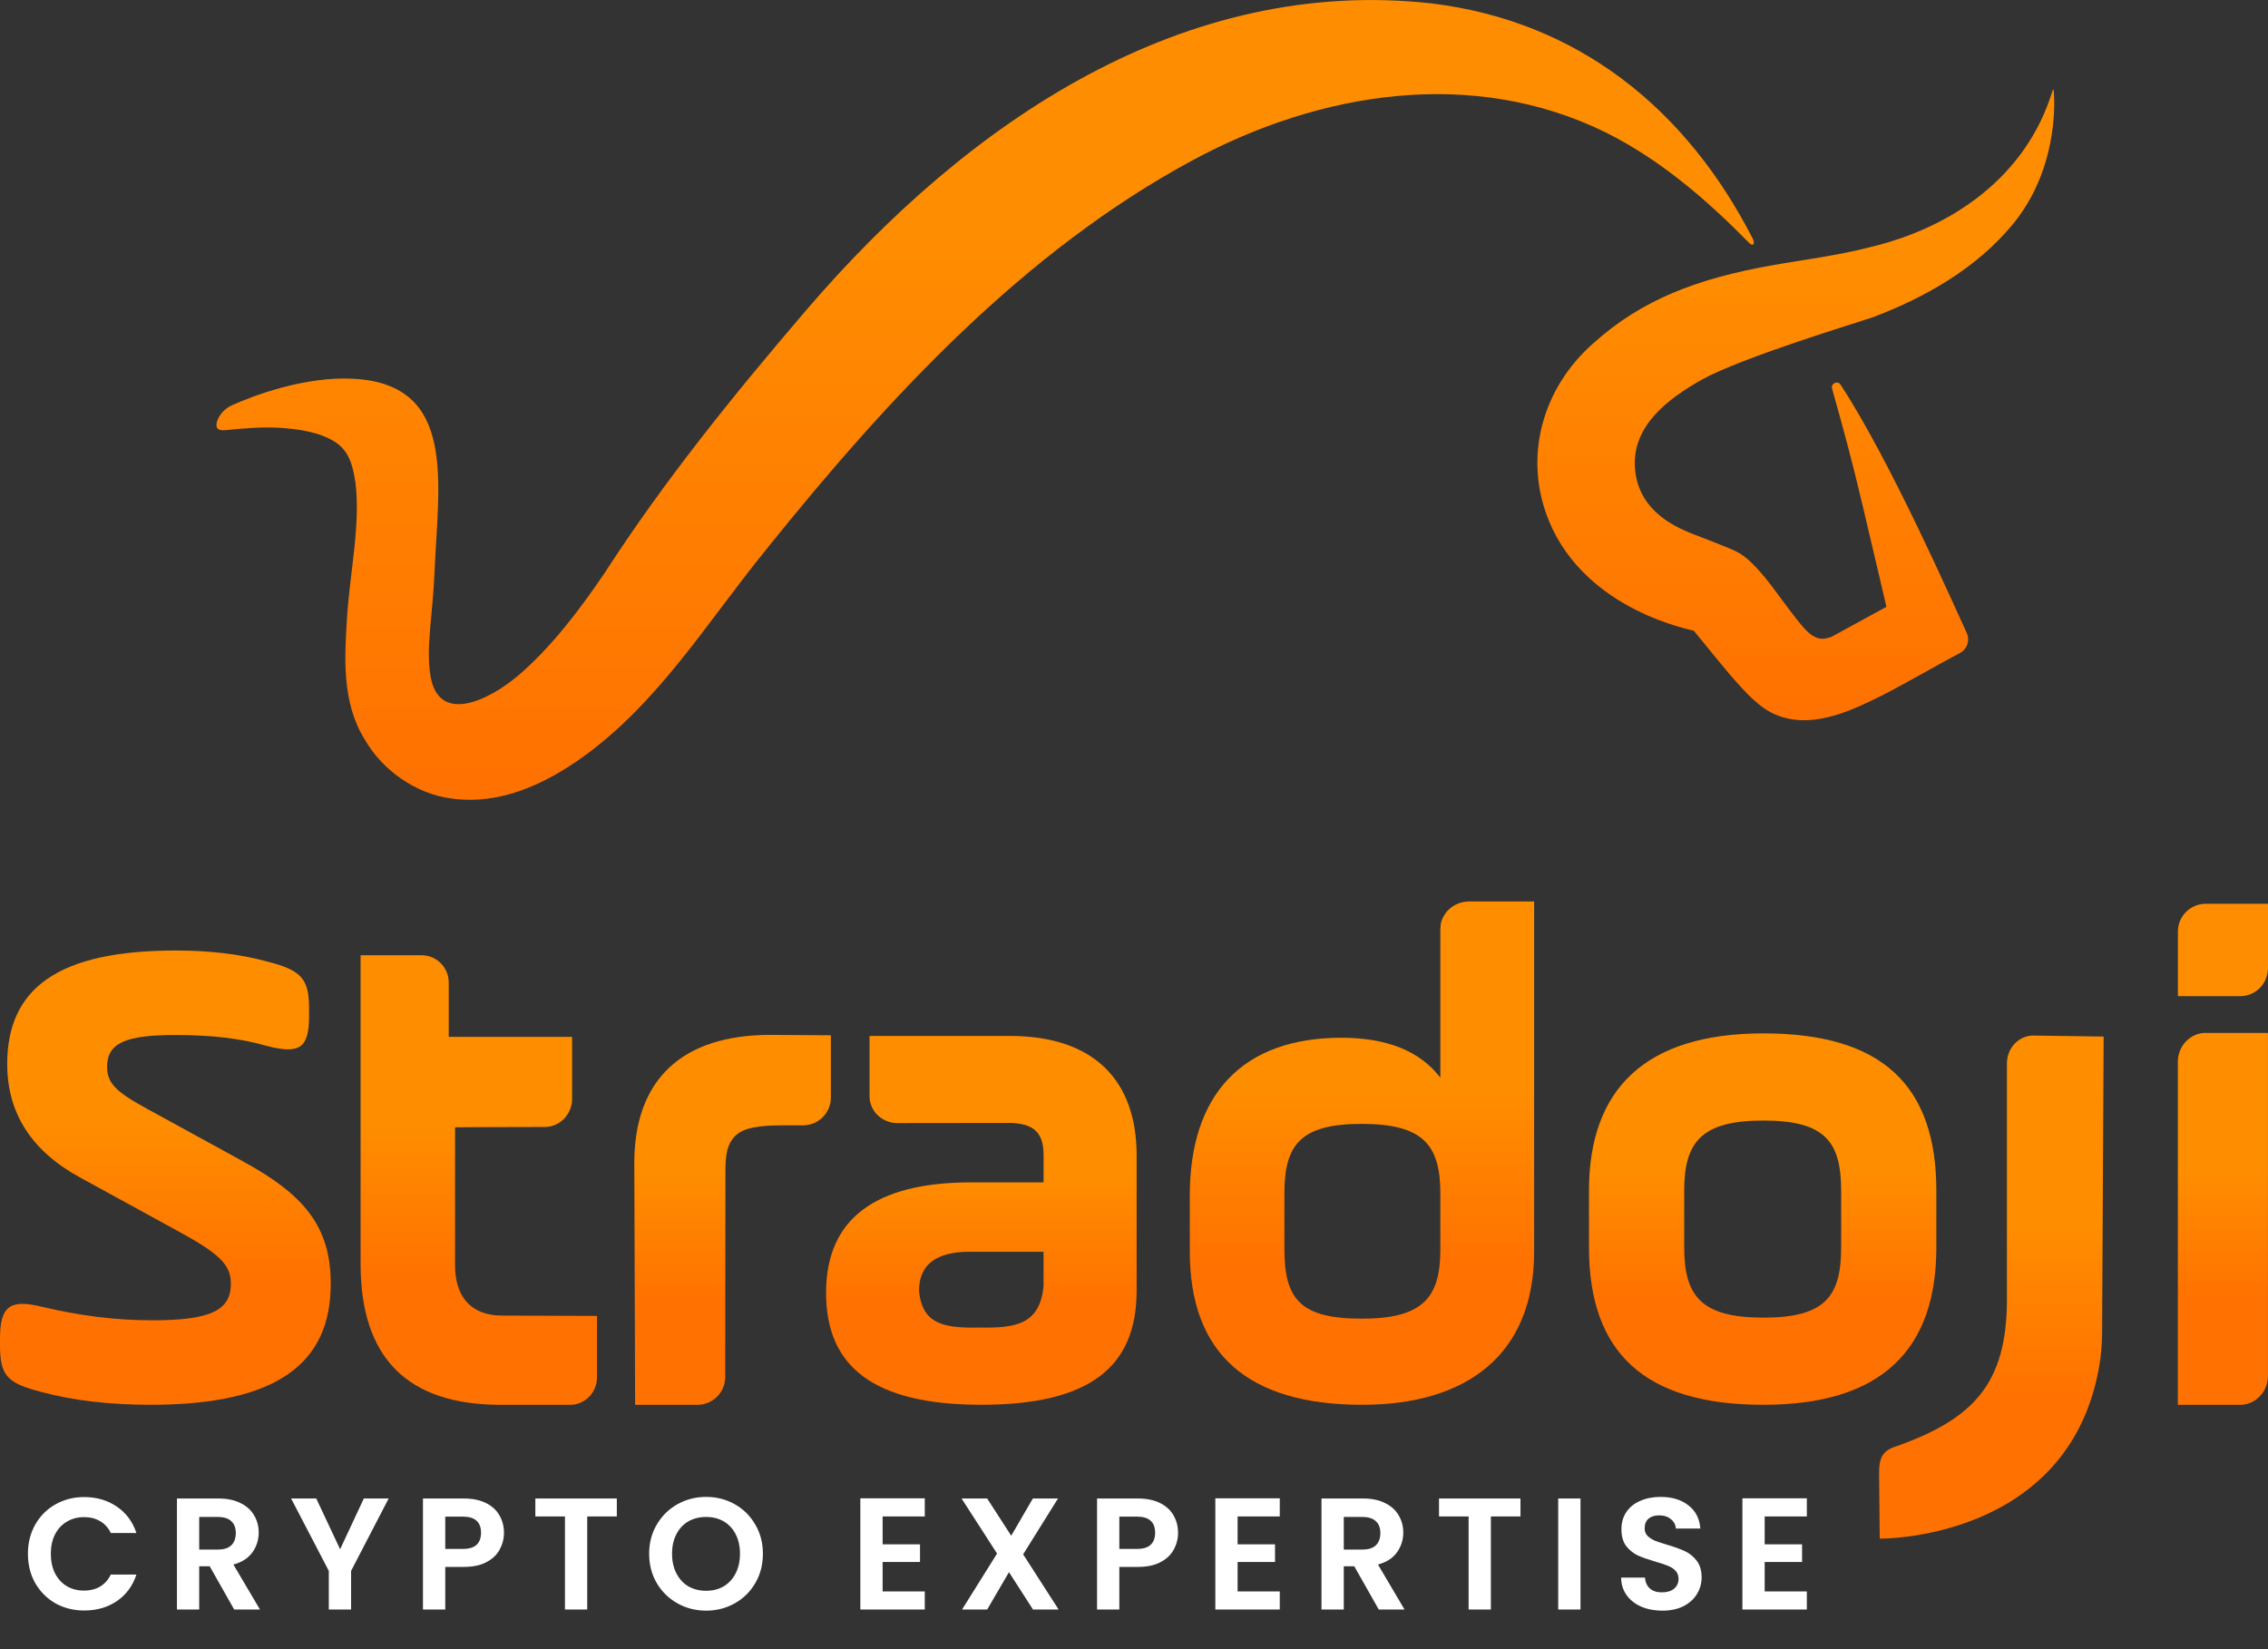
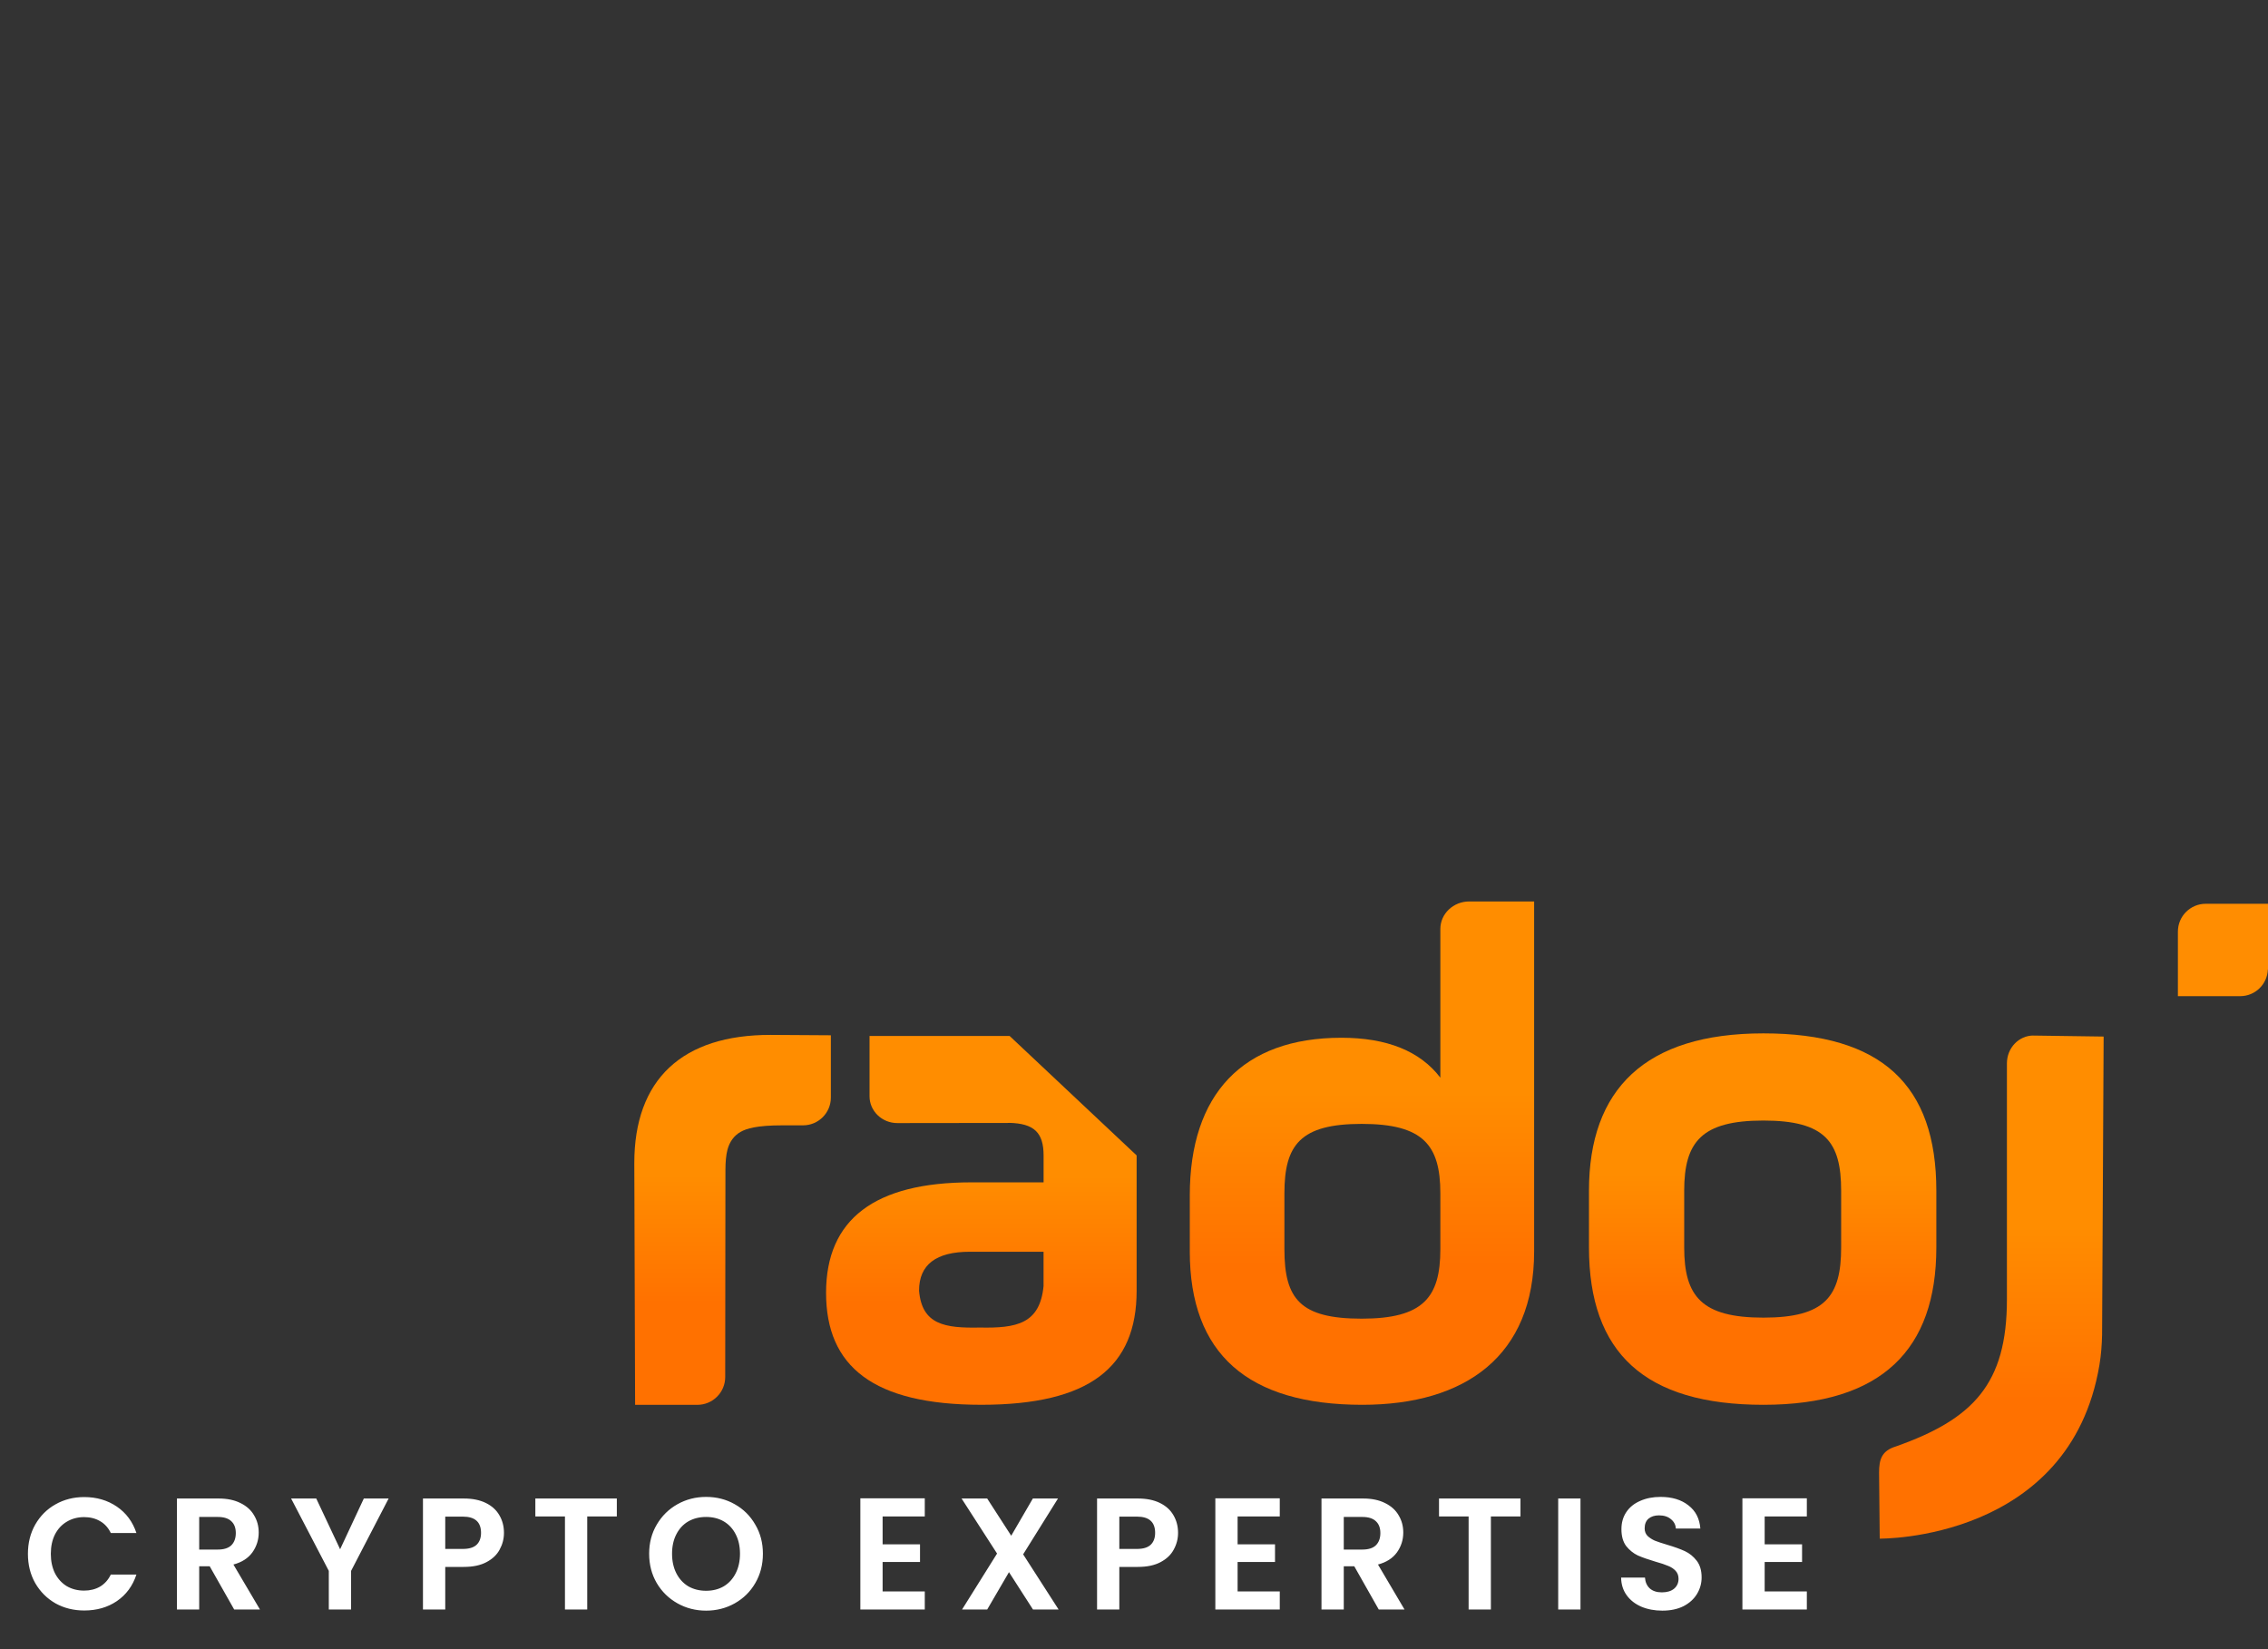
<svg xmlns="http://www.w3.org/2000/svg" width="132" height="96" viewBox="0 0 132 96" fill="none">
  <rect x="0" y="0" width="132" height="96" fill="#333333" stroke="none" />
-   <path d="M14.152 67.609L8.549 64.539C6.738 63.555 6.234 63.045 6.234 62.099C6.234 60.683 7.37 60.249 10.236 60.249C12.3 60.249 14.027 60.447 15.502 60.878C17.481 61.391 17.988 60.998 17.988 59.108V58.714C17.988 56.944 17.525 56.472 15.502 55.959C13.902 55.525 12.131 55.33 10.236 55.33C3.37 55.33 0.42 57.535 0.42 61.941C0.42 64.813 1.852 67.018 4.675 68.552L10.065 71.503C12.761 72.959 13.436 73.588 13.436 74.73C13.436 76.303 12.213 76.856 8.845 76.856C6.697 76.856 4.591 76.579 2.443 76.069C0.548 75.597 0 76.069 0 77.919V78.312C0 80.083 0.42 80.517 2.4 81.026C4.295 81.539 6.443 81.775 8.761 81.775C16.174 81.775 19.249 79.334 19.249 74.733C19.249 71.389 17.69 69.54 14.152 67.612V67.609Z" fill="url(#paint0_linear_10953_15271)" />
  <path d="M112.697 72.615V69.314C112.697 63.167 109.524 60.154 102.631 60.154C95.739 60.154 92.48 63.414 92.48 69.314V72.615C92.48 78.762 95.736 81.775 102.631 81.775C109.527 81.775 112.697 78.556 112.697 72.615ZM107.157 72.615C107.157 75.462 106.227 76.701 102.631 76.701C99.036 76.701 98.022 75.462 98.022 72.615V69.314C98.022 66.467 99.036 65.228 102.631 65.228C106.227 65.228 107.157 66.467 107.157 69.314V72.615Z" fill="url(#paint1_linear_10953_15271)" />
  <path d="M83.83 54.075V62.733C82.65 61.185 80.72 60.409 78.07 60.409C72.314 60.409 69.247 63.712 69.247 69.583V72.845C69.247 78.797 72.609 81.775 79.288 81.775C85.297 81.775 89.288 78.919 89.288 72.845V52.475H85.513C84.584 52.475 83.83 53.191 83.83 54.075ZM83.83 72.723C83.83 75.538 82.821 76.761 79.25 76.761C75.679 76.761 74.754 75.619 74.754 72.723V69.461C74.754 66.646 75.679 65.423 79.25 65.423C82.821 65.423 83.83 66.646 83.83 69.461V72.723Z" fill="url(#paint2_linear_10953_15271)" />
-   <path d="M128.372 60.124C127.48 60.124 126.753 60.881 126.753 61.813V81.777H130.378C131.271 81.777 131.997 81.021 131.997 80.088V60.127H128.372V60.124Z" fill="url(#paint3_linear_10953_15271)" />
  <path d="M126.756 54.227V57.988H130.381C131.252 57.988 131.957 57.299 131.992 56.437H132V52.61H128.375C127.483 52.61 126.756 53.334 126.756 54.229V54.227Z" fill="#FF8D01" />
-   <path d="M58.759 60.303H50.608V63.812C50.608 64.677 51.332 65.376 52.227 65.376L58.743 65.368V65.363C60.172 65.398 60.738 65.921 60.738 67.258V68.826H56.533C50.912 68.826 48.078 70.971 48.078 75.258C48.078 79.545 50.828 81.774 57.116 81.774C63.404 81.774 66.153 79.588 66.153 75.136V67.258C66.153 62.898 63.68 60.303 58.759 60.303ZM60.738 74.846C60.529 77.072 59.155 77.319 57.032 77.278C54.99 77.319 53.658 77.113 53.49 75.133C53.49 73.606 54.491 72.866 56.446 72.866H60.736V74.846H60.738Z" fill="url(#paint4_linear_10953_15271)" />
+   <path d="M58.759 60.303H50.608V63.812C50.608 64.677 51.332 65.376 52.227 65.376L58.743 65.368V65.363C60.172 65.398 60.738 65.921 60.738 67.258V68.826H56.533C50.912 68.826 48.078 70.971 48.078 75.258C48.078 79.545 50.828 81.774 57.116 81.774C63.404 81.774 66.153 79.588 66.153 75.136V67.258ZM60.738 74.846C60.529 77.072 59.155 77.319 57.032 77.278C54.99 77.319 53.658 77.113 53.49 75.133C53.49 73.606 54.491 72.866 56.446 72.866H60.736V74.846H60.738Z" fill="url(#paint4_linear_10953_15271)" />
  <path d="M48.349 60.265L44.835 60.243C42.289 60.243 40.31 60.875 38.957 62.141C37.603 63.408 36.915 65.298 36.917 67.706L36.964 81.777H40.589C41.481 81.777 42.208 81.053 42.208 80.158L42.221 68.099C42.221 67.627 42.259 67.234 42.34 66.922C42.468 66.45 42.728 66.1 43.108 65.886C43.447 65.696 44.03 65.507 45.548 65.507H46.739C47.631 65.507 48.357 64.785 48.357 63.89V60.265H48.349Z" fill="url(#paint5_linear_10953_15271)" />
-   <path d="M26.484 73.61V65.624C26.405 65.613 31.717 65.602 31.717 65.602C32.584 65.602 33.298 64.856 33.298 63.967V60.357H26.117V57.204C26.12 56.322 25.413 55.606 24.537 55.606H20.987V73.572C20.987 79.028 23.693 81.777 29.146 81.777H33.176C34.043 81.777 34.746 81.061 34.746 80.18V76.601C34.746 76.601 29.371 76.582 29.233 76.582C27.457 76.582 26.481 75.546 26.481 73.612L26.484 73.61Z" fill="url(#paint6_linear_10953_15271)" />
  <path d="M118.348 60.279C117.496 60.279 116.805 61.003 116.805 61.898V75.638C116.805 80.558 114.844 82.608 110.343 84.199C109.516 84.452 109.364 84.953 109.364 85.723L109.402 89.566C109.402 89.566 120.473 89.715 122.19 79.454C122.287 78.874 122.331 78.282 122.344 77.694L122.434 60.339L118.383 60.282H118.348V60.279Z" fill="url(#paint7_linear_10953_15271)" />
  <g clip-path="url(#clip0_10953_15271)">
    <path d="M90.148 30.32C92.326 35.601 98.55 36.676 98.581 36.715C99.511 37.831 100.344 38.925 101.348 40.019C101.806 40.523 102.457 41.163 103.109 41.492C105.241 42.558 107.608 41.439 109.495 40.503C111.091 39.685 112.564 38.811 114.076 38.009C114.495 37.786 114.668 37.272 114.464 36.837C113.771 35.359 110.054 26.858 107.122 22.392C106.949 22.128 106.544 22.323 106.63 22.626C107.251 24.823 107.84 27.011 108.36 29.229C109.045 32.152 109.794 35.323 109.794 35.323L106.583 37.077C106.25 37.166 105.758 37.419 104.995 36.559C103.807 35.22 102.538 32.982 101.222 32.191C100.747 31.904 98.556 31.119 98.053 30.888C97.27 30.526 95.272 29.574 95.151 27.158C95.031 24.772 97.066 23.213 99.061 22.092C101.496 20.753 108.399 18.687 109.048 18.451C112.083 17.298 115.054 15.597 117.153 13.047C119.66 9.999 119.624 6.249 119.526 5.264C119.518 5.172 119.476 5.228 119.459 5.281C117.93 10.322 113.559 13.273 108.821 14.392C106.921 14.885 104.95 15.118 103.019 15.466C98.796 16.226 95.571 17.426 92.725 19.99C89.752 22.607 88.634 26.643 90.151 30.32H90.148Z" fill="url(#paint8_linear_10953_15271)" />
    <path d="M44.709 31.841C51.721 23.134 59.575 14.629 69.43 9.318C76.831 5.332 85.716 3.89 93.478 7.72C96.627 9.298 99.288 11.584 101.798 14.136C102.027 14.368 102.17 14.201 102.01 13.889C98.148 6.345 91.856 1.226 83.281 0.193C69.025 -1.372 56.484 6.871 46.855 18.134C42.666 23.033 38.68 27.958 35.214 33.317C33.752 35.482 32.084 37.684 30.141 39.341C28.406 40.797 25.505 42.191 25.049 39.313C24.784 37.642 25.186 35.791 25.287 33.37C25.507 28.097 26.611 22.415 20.636 22.051C17.746 21.875 14.68 23.061 13.511 23.585C13.123 23.76 12.804 24.072 12.656 24.47C12.536 24.79 12.559 25.096 13.115 25.041C14.138 24.938 15.256 24.846 16.164 24.898C17.31 24.96 18.573 25.135 19.507 25.728C20.342 26.279 20.535 27.114 20.689 28.105C20.991 30.513 20.359 33.389 20.2 35.9C20.052 38.247 19.884 40.88 21.217 43.026C22.215 44.797 24.171 46.203 26.229 46.475C29.009 46.887 31.592 45.696 33.752 44.187C38.37 40.927 41.201 36.117 44.714 31.841H44.709Z" fill="url(#paint9_linear_10953_15271)" />
  </g>
  <path d="M1.625 90.452C1.625 89.816 1.767 89.248 2.051 88.748C2.341 88.242 2.733 87.85 3.227 87.572C3.727 87.288 4.285 87.146 4.903 87.146C5.625 87.146 6.258 87.332 6.801 87.702C7.344 88.072 7.724 88.585 7.94 89.239H6.449C6.301 88.93 6.091 88.699 5.82 88.545C5.554 88.39 5.245 88.313 4.894 88.313C4.517 88.313 4.181 88.403 3.884 88.582C3.594 88.754 3.366 89.001 3.199 89.323C3.038 89.644 2.958 90.02 2.958 90.452C2.958 90.878 3.038 91.255 3.199 91.582C3.366 91.903 3.594 92.153 3.884 92.332C4.181 92.505 4.517 92.591 4.894 92.591C5.245 92.591 5.554 92.514 5.82 92.36C6.091 92.199 6.301 91.965 6.449 91.656H7.94C7.724 92.317 7.344 92.832 6.801 93.203C6.264 93.567 5.631 93.749 4.903 93.749C4.285 93.749 3.727 93.61 3.227 93.332C2.733 93.048 2.341 92.656 2.051 92.156C1.767 91.656 1.625 91.088 1.625 90.452ZM13.631 93.693L12.205 91.175H11.594V93.693H10.298V87.23H12.724C13.224 87.23 13.65 87.319 14.002 87.498C14.354 87.671 14.616 87.909 14.789 88.211C14.968 88.508 15.057 88.841 15.057 89.211C15.057 89.637 14.934 90.023 14.687 90.369C14.44 90.709 14.073 90.943 13.585 91.073L15.131 93.693H13.631ZM11.594 90.202H12.678C13.029 90.202 13.292 90.119 13.465 89.952C13.637 89.779 13.724 89.542 13.724 89.239C13.724 88.943 13.637 88.714 13.465 88.554C13.292 88.387 13.029 88.304 12.678 88.304H11.594V90.202ZM22.619 87.23L20.434 91.443V93.693H19.137V91.443L16.943 87.23H18.406L19.795 90.184L21.175 87.23H22.619ZM29.331 89.23C29.331 89.576 29.247 89.9 29.081 90.202C28.92 90.505 28.664 90.749 28.312 90.934C27.966 91.119 27.528 91.212 26.997 91.212H25.914V93.693H24.617V87.23H26.997C27.497 87.23 27.923 87.316 28.275 87.489C28.627 87.662 28.889 87.9 29.062 88.202C29.241 88.504 29.331 88.847 29.331 89.23ZM26.942 90.165C27.299 90.165 27.565 90.085 27.738 89.924C27.911 89.758 27.997 89.526 27.997 89.23C27.997 88.6 27.645 88.285 26.942 88.285H25.914V90.165H26.942ZM35.9 87.23V88.276H34.177V93.693H32.881V88.276H31.158V87.23H35.9ZM41.096 93.758C40.491 93.758 39.935 93.616 39.429 93.332C38.923 93.048 38.522 92.656 38.225 92.156C37.929 91.65 37.781 91.079 37.781 90.443C37.781 89.813 37.929 89.248 38.225 88.748C38.522 88.242 38.923 87.847 39.429 87.563C39.935 87.279 40.491 87.137 41.096 87.137C41.707 87.137 42.263 87.279 42.763 87.563C43.269 87.847 43.667 88.242 43.957 88.748C44.254 89.248 44.402 89.813 44.402 90.443C44.402 91.079 44.254 91.65 43.957 92.156C43.667 92.656 43.269 93.048 42.763 93.332C42.257 93.616 41.701 93.758 41.096 93.758ZM41.096 92.601C41.485 92.601 41.828 92.514 42.124 92.341C42.42 92.162 42.652 91.909 42.818 91.582C42.985 91.255 43.068 90.875 43.068 90.443C43.068 90.011 42.985 89.634 42.818 89.313C42.652 88.986 42.42 88.736 42.124 88.563C41.828 88.39 41.485 88.304 41.096 88.304C40.707 88.304 40.361 88.39 40.059 88.563C39.763 88.736 39.531 88.986 39.364 89.313C39.198 89.634 39.114 90.011 39.114 90.443C39.114 90.875 39.198 91.255 39.364 91.582C39.531 91.909 39.763 92.162 40.059 92.341C40.361 92.514 40.707 92.601 41.096 92.601ZM51.369 88.276V89.897H53.546V90.924H51.369V92.638H53.823V93.693H50.073V87.22H53.823V88.276H51.369ZM60.122 93.693L58.724 91.517L57.455 93.693H55.992L58.03 90.434L55.965 87.23H57.455L58.854 89.397L60.113 87.23H61.576L59.548 90.48L61.613 93.693H60.122ZM68.564 89.23C68.564 89.576 68.48 89.9 68.313 90.202C68.153 90.505 67.897 90.749 67.545 90.934C67.199 91.119 66.761 91.212 66.23 91.212H65.146V93.693H63.85V87.23H66.23C66.73 87.23 67.156 87.316 67.508 87.489C67.86 87.662 68.122 87.9 68.295 88.202C68.474 88.504 68.564 88.847 68.564 89.23ZM66.174 90.165C66.532 90.165 66.798 90.085 66.971 89.924C67.144 89.758 67.23 89.526 67.23 89.23C67.23 88.6 66.878 88.285 66.174 88.285H65.146V90.165H66.174ZM72.03 88.276V89.897H74.207V90.924H72.03V92.638H74.484V93.693H70.734V87.22H74.484V88.276H72.03ZM80.246 93.693L78.82 91.175H78.209V93.693H76.912V87.23H79.339C79.839 87.23 80.265 87.319 80.617 87.498C80.969 87.671 81.231 87.909 81.404 88.211C81.583 88.508 81.672 88.841 81.672 89.211C81.672 89.637 81.549 90.023 81.302 90.369C81.055 90.709 80.688 90.943 80.2 91.073L81.746 93.693H80.246ZM78.209 90.202H79.292C79.644 90.202 79.907 90.119 80.079 89.952C80.252 89.779 80.339 89.542 80.339 89.239C80.339 88.943 80.252 88.714 80.079 88.554C79.907 88.387 79.644 88.304 79.292 88.304H78.209V90.202ZM88.493 87.23V88.276H86.771V93.693H85.475V88.276H83.752V87.23H88.493ZM91.986 87.23V93.693H90.689V87.23H91.986ZM96.749 93.758C96.298 93.758 95.89 93.681 95.526 93.527C95.168 93.372 94.884 93.15 94.674 92.86C94.464 92.57 94.356 92.227 94.35 91.832H95.739C95.758 92.097 95.85 92.307 96.017 92.462C96.19 92.616 96.424 92.693 96.721 92.693C97.023 92.693 97.261 92.622 97.434 92.48C97.607 92.332 97.693 92.141 97.693 91.906C97.693 91.715 97.634 91.557 97.517 91.434C97.4 91.31 97.252 91.215 97.073 91.147C96.9 91.073 96.659 90.992 96.35 90.906C95.93 90.782 95.588 90.662 95.322 90.545C95.063 90.421 94.838 90.239 94.646 89.999C94.461 89.752 94.369 89.424 94.369 89.017C94.369 88.634 94.464 88.301 94.656 88.017C94.847 87.733 95.116 87.517 95.461 87.369C95.807 87.214 96.202 87.137 96.647 87.137C97.313 87.137 97.854 87.301 98.267 87.628C98.687 87.949 98.918 88.4 98.962 88.98H97.536C97.523 88.758 97.428 88.576 97.249 88.433C97.076 88.285 96.844 88.211 96.554 88.211C96.301 88.211 96.097 88.276 95.943 88.406C95.795 88.535 95.721 88.724 95.721 88.971C95.721 89.144 95.776 89.288 95.887 89.406C96.005 89.517 96.147 89.61 96.313 89.684C96.486 89.752 96.727 89.832 97.036 89.924C97.455 90.048 97.798 90.171 98.064 90.295C98.329 90.418 98.557 90.603 98.749 90.85C98.94 91.097 99.036 91.421 99.036 91.823C99.036 92.168 98.946 92.49 98.767 92.786C98.588 93.082 98.326 93.32 97.98 93.499C97.634 93.672 97.224 93.758 96.749 93.758ZM102.706 88.276V89.897H104.882V90.924H102.706V92.638H105.16V93.693H101.41V87.22H105.16V88.276H102.706Z" fill="white" />
  <defs>
    <linearGradient id="paint0_linear_10953_15271" x1="9.623" y1="55.333" x2="9.623" y2="81.775" gradientUnits="userSpaceOnUse">
      <stop offset="0.38" stop-color="#FF8D00" />
      <stop offset="0.724" stop-color="#FF7100" />
    </linearGradient>
    <linearGradient id="paint1_linear_10953_15271" x1="102.587" y1="60.157" x2="102.587" y2="81.775" gradientUnits="userSpaceOnUse">
      <stop offset="0.38" stop-color="#FF8D00" />
      <stop offset="0.724" stop-color="#FF7100" />
    </linearGradient>
    <linearGradient id="paint2_linear_10953_15271" x1="79.266" y1="52.478" x2="79.266" y2="81.775" gradientUnits="userSpaceOnUse">
      <stop offset="0.38" stop-color="#FF8D00" />
      <stop offset="0.724" stop-color="#FF7100" />
    </linearGradient>
    <linearGradient id="paint3_linear_10953_15271" x1="129.375" y1="60.126" x2="129.375" y2="81.777" gradientUnits="userSpaceOnUse">
      <stop offset="0.38" stop-color="#FF8D00" />
      <stop offset="0.724" stop-color="#FF7100" />
    </linearGradient>
    <linearGradient id="paint4_linear_10953_15271" x1="57.114" y1="60.305" x2="57.114" y2="81.774" gradientUnits="userSpaceOnUse">
      <stop offset="0.38" stop-color="#FF8D00" />
      <stop offset="0.724" stop-color="#FF7100" />
    </linearGradient>
    <linearGradient id="paint5_linear_10953_15271" x1="42.637" y1="60.245" x2="42.637" y2="81.777" gradientUnits="userSpaceOnUse">
      <stop offset="0.38" stop-color="#FF8D00" />
      <stop offset="0.724" stop-color="#FF7100" />
    </linearGradient>
    <linearGradient id="paint6_linear_10953_15271" x1="27.866" y1="55.609" x2="27.866" y2="81.777" gradientUnits="userSpaceOnUse">
      <stop offset="0.38" stop-color="#FF8D00" />
      <stop offset="0.724" stop-color="#FF7100" />
    </linearGradient>
    <linearGradient id="paint7_linear_10953_15271" x1="115.898" y1="60.282" x2="115.898" y2="89.566" gradientUnits="userSpaceOnUse">
      <stop offset="0.38" stop-color="#FF8D00" />
      <stop offset="0.724" stop-color="#FF7100" />
    </linearGradient>
    <linearGradient id="paint8_linear_10953_15271" x1="104.517" y1="5.215" x2="104.517" y2="41.926" gradientUnits="userSpaceOnUse">
      <stop offset="0.286" stop-color="#FF8D01" />
      <stop offset="1" stop-color="#FF7101" />
    </linearGradient>
    <linearGradient id="paint9_linear_10953_15271" x1="57.338" y1="0.002" x2="57.338" y2="46.558" gradientUnits="userSpaceOnUse">
      <stop offset="0.286" stop-color="#FF8D01" />
      <stop offset="1" stop-color="#FF7101" />
    </linearGradient>
    <clipPath id="clip0_10953_15271">
-       <rect width="106.962" height="46.558" fill="white" transform="translate(12.595)" />
-     </clipPath>
+       </clipPath>
  </defs>
</svg>